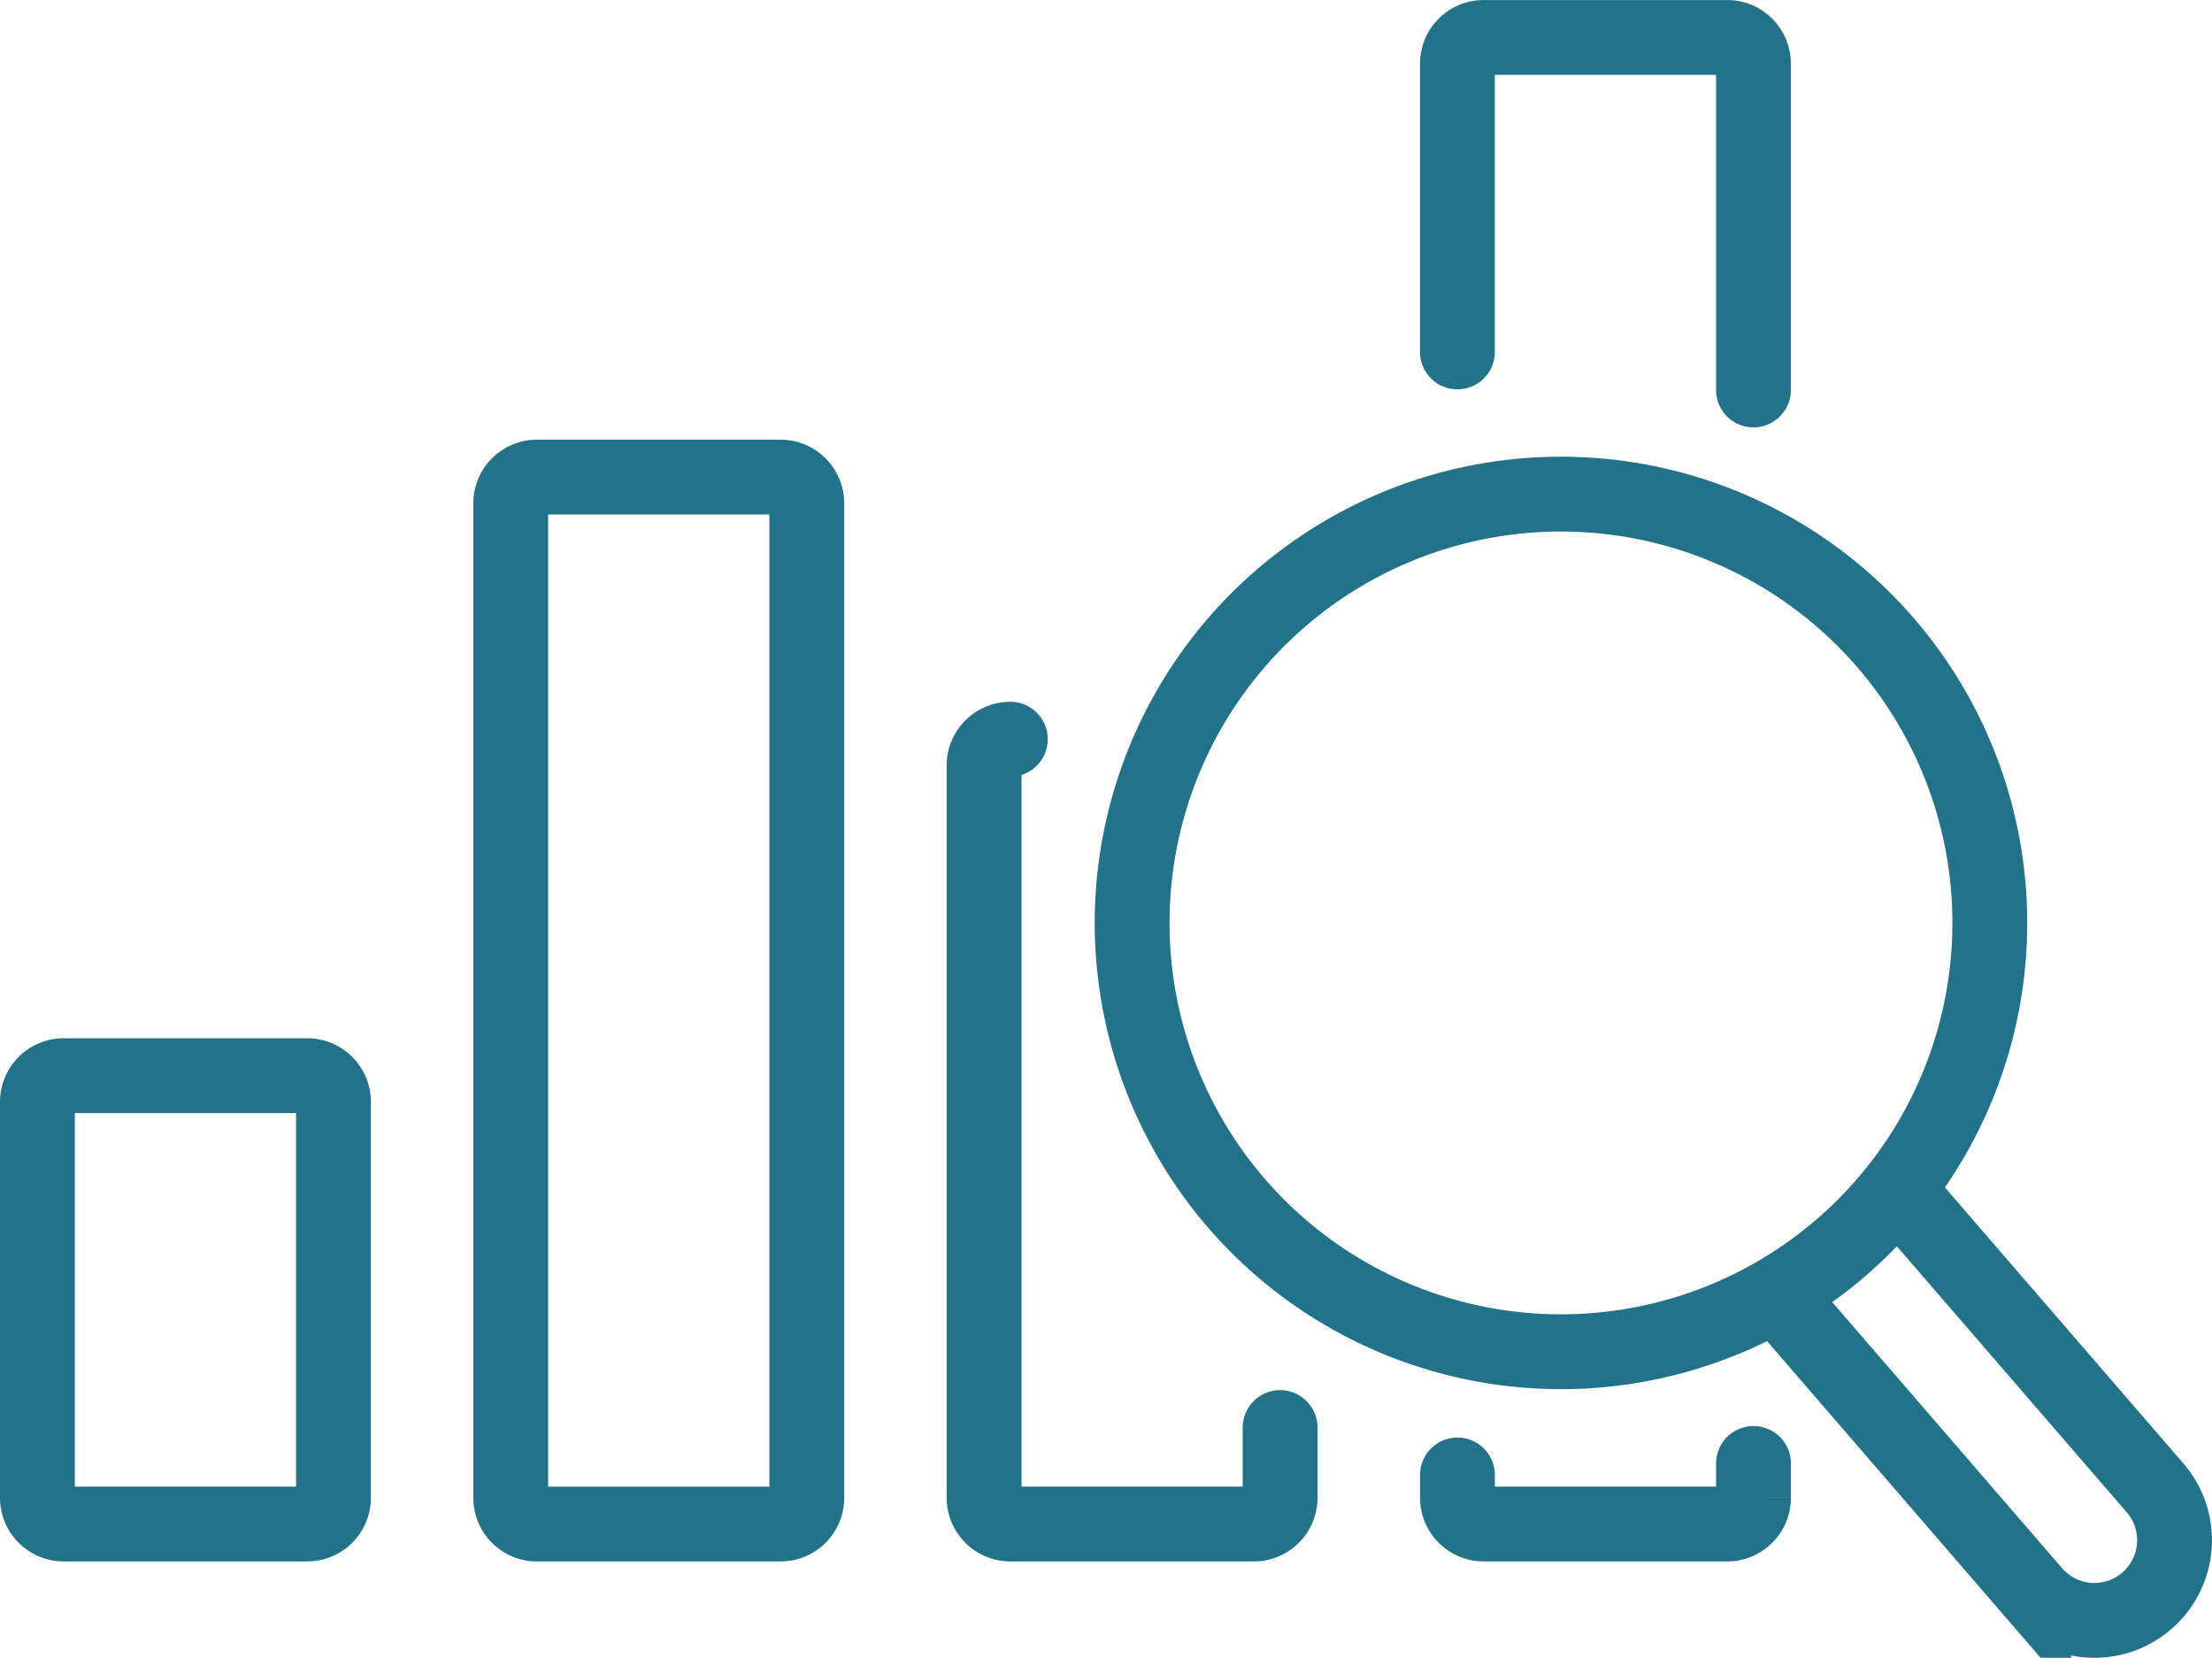
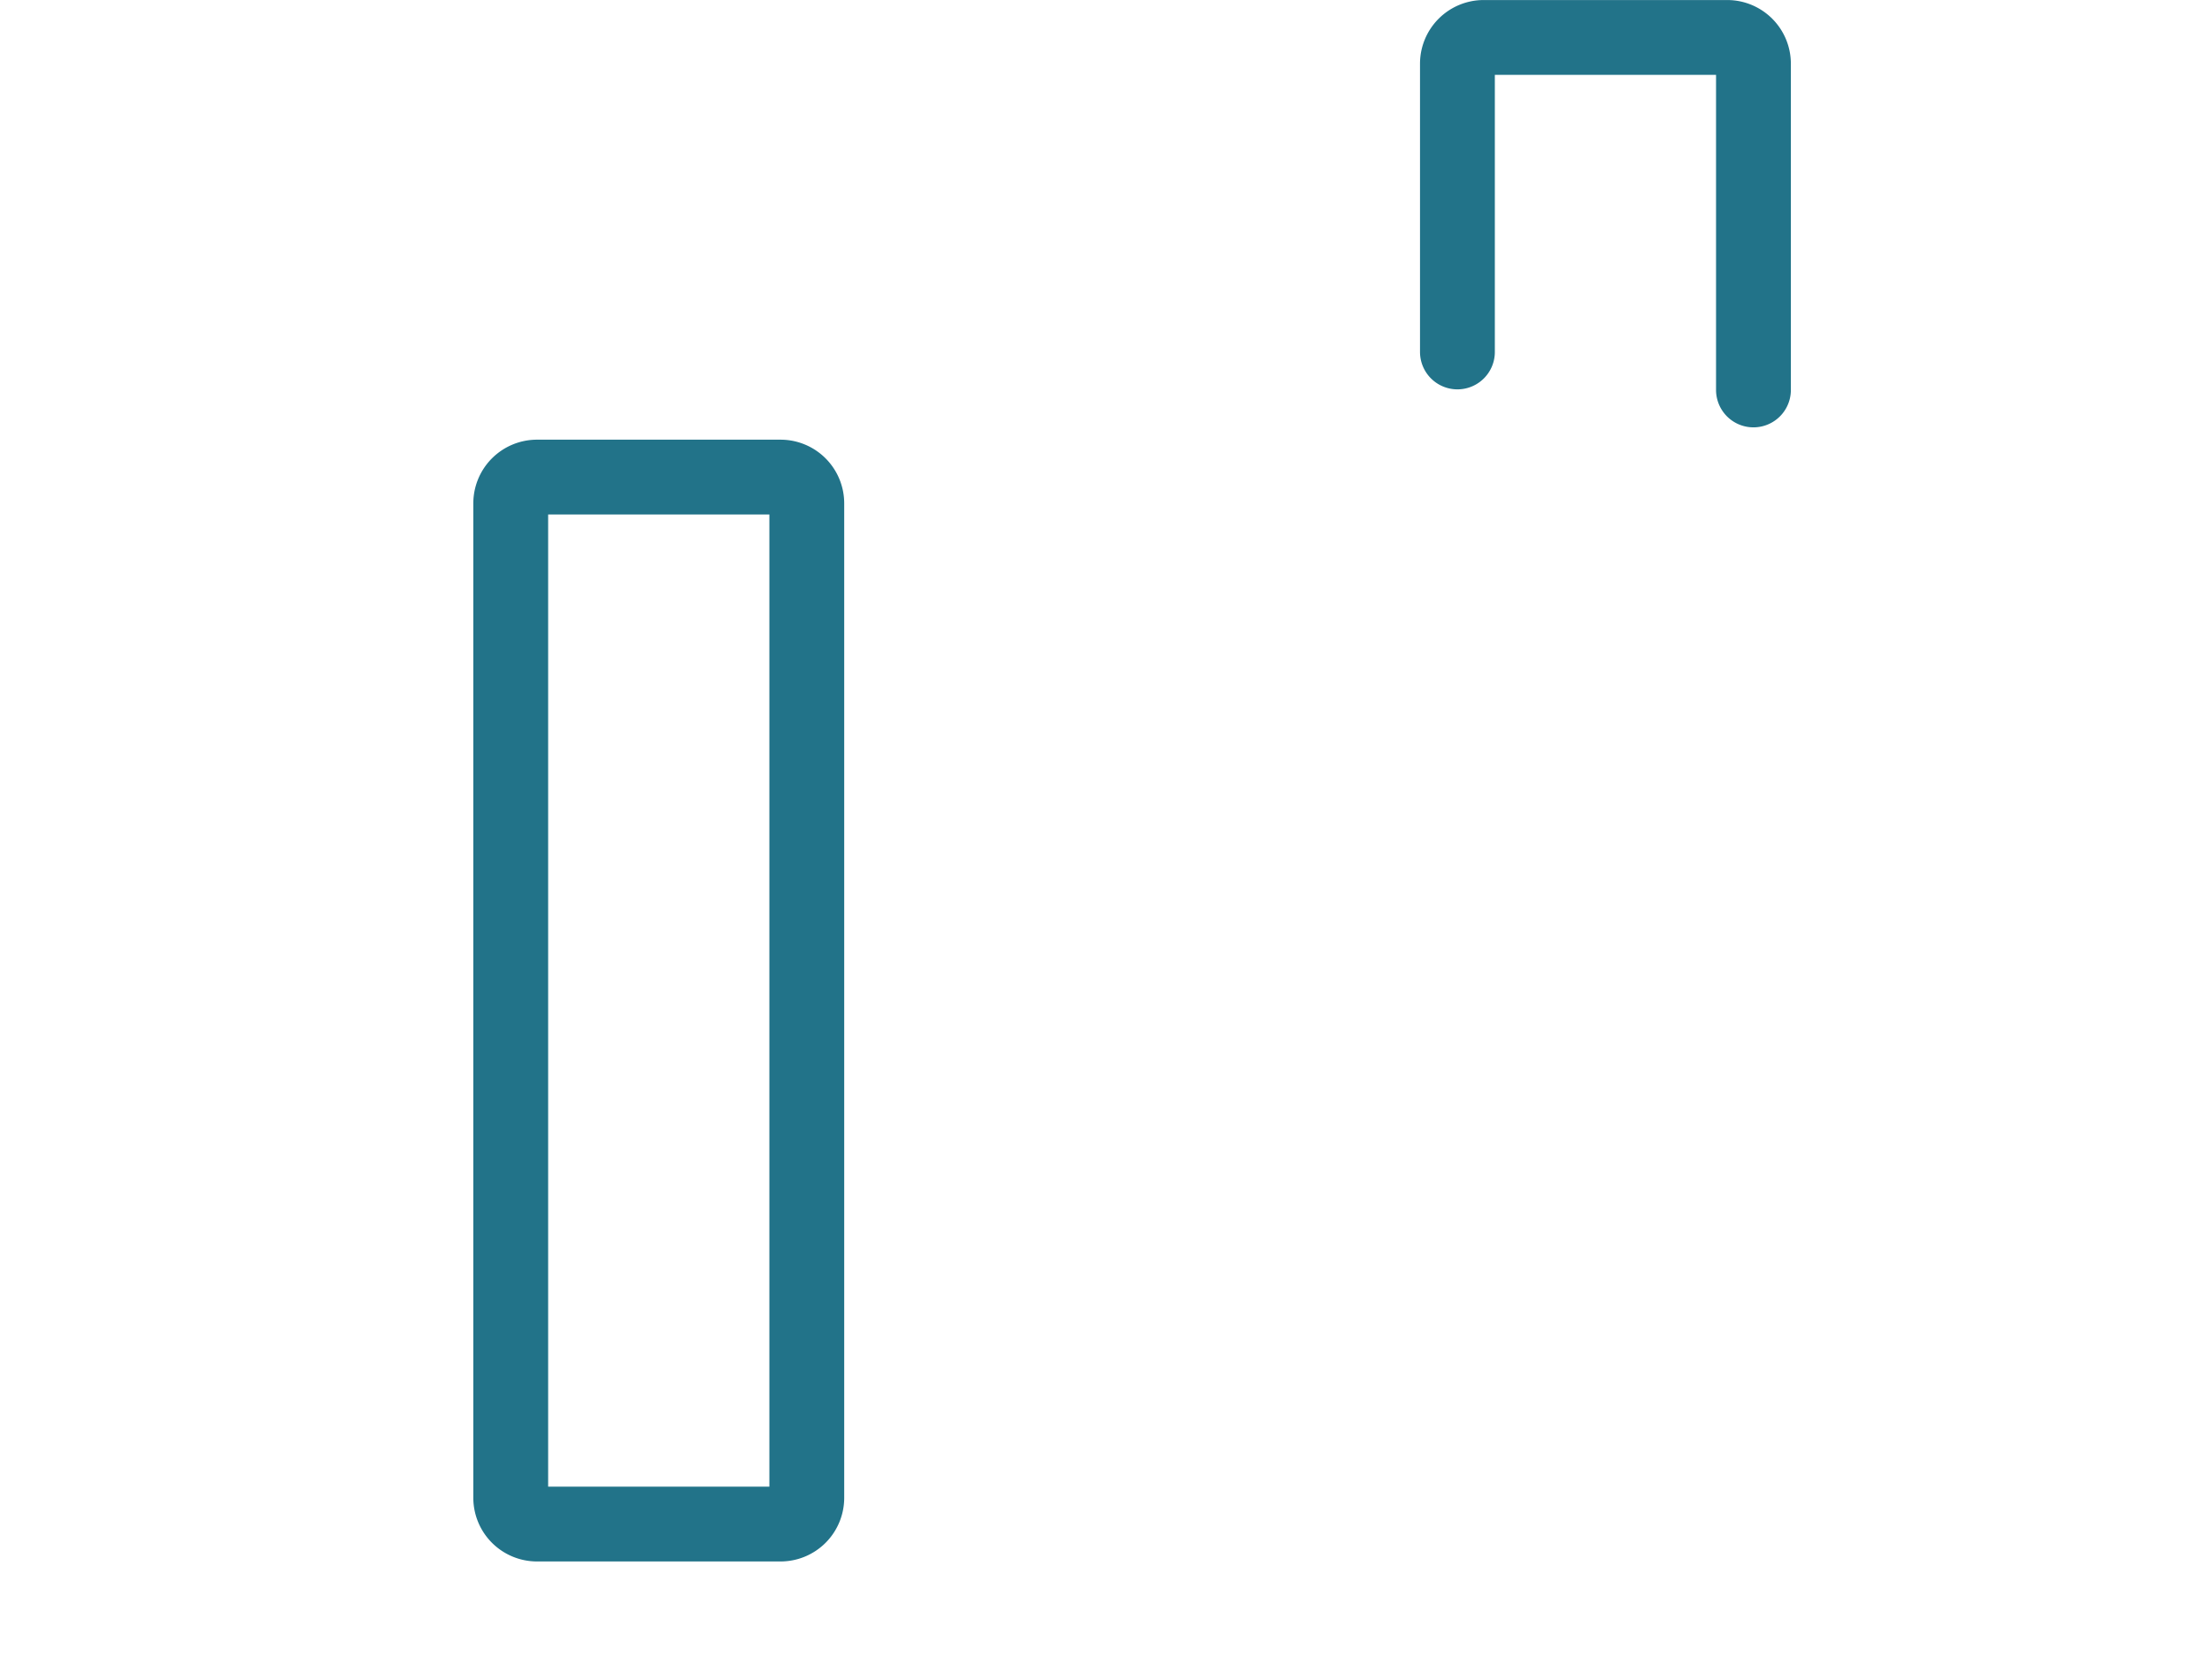
<svg xmlns="http://www.w3.org/2000/svg" width="67.989" height="50.958" viewBox="0 0 67.989 50.958">
  <g id="Group_1816" data-name="Group 1816" transform="translate(1.15 1.15)">
    <g id="Group_1814" data-name="Group 1814" transform="translate(33.647 14.034)">
      <g id="Group_1813" data-name="Group 1813">
-         <path id="Path_223" data-name="Path 223" d="M2641.553,1490.778a13.181,13.181,0,1,1-13.825-12.5A13.182,13.182,0,0,1,2641.553,1490.778Z" transform="translate(-2615.207 -1478.257)" fill="none" stroke="#227389" stroke-linecap="round" stroke-miterlimit="10" stroke-width="2.3" />
-       </g>
-       <path id="Path_224" data-name="Path 224" d="M2737.52,1613.672l7.762,8.986a2.463,2.463,0,0,0,3.475.253h0a2.462,2.462,0,0,0,.253-3.474l-7.764-8.986" transform="translate(-2717.569 -1588.887)" fill="none" stroke="#227389" stroke-linecap="round" stroke-miterlimit="10" stroke-width="2.3" />
+         </g>
    </g>
    <g id="Group_1815" data-name="Group 1815" transform="translate(0 0)">
-       <path id="Path_225" data-name="Path 225" d="M2417.223,1601.653h-7.485a.808.808,0,0,1-.808-.807v-12.168a.808.808,0,0,1,.808-.807h7.485a.808.808,0,0,1,.807.807v12.168A.808.808,0,0,1,2417.223,1601.653Z" transform="translate(-2408.93 -1555.957)" fill="none" stroke="#227389" stroke-linecap="round" stroke-miterlimit="10" stroke-width="2.3" />
-       <path id="Path_226" data-name="Path 226" d="M2506.413,1507.253h-7.485a.808.808,0,0,1-.808-.807v-30.568a.808.808,0,0,1,.808-.807h7.485a.808.808,0,0,1,.807.807v30.568A.807.807,0,0,1,2506.413,1507.253Z" transform="translate(-2483.572 -1461.556)" fill="none" stroke="#227389" stroke-linecap="round" stroke-miterlimit="10" stroke-width="2.3" />
-       <path id="Path_227" data-name="Path 227" d="M2596.41,1545.629v2.158a.808.808,0,0,1-.807.807h-7.485a.808.808,0,0,1-.807-.807v-22.51a.808.808,0,0,1,.807-.807" transform="translate(-2558.214 -1502.898)" fill="none" stroke="#227389" stroke-linecap="round" stroke-miterlimit="10" stroke-width="2.3" />
-       <path id="Path_228" data-name="Path 228" d="M2685.611,1660.96v1.054a.808.808,0,0,1-.808.807h-7.485a.808.808,0,0,1-.807-.807v-.7" transform="translate(-2632.864 -1617.125)" fill="none" stroke="#227389" stroke-linecap="round" stroke-miterlimit="10" stroke-width="2.3" />
+       <path id="Path_226" data-name="Path 226" d="M2506.413,1507.253h-7.485a.808.808,0,0,1-.808-.807v-30.568a.808.808,0,0,1,.808-.807h7.485a.808.808,0,0,1,.807.807v30.568A.807.807,0,0,1,2506.413,1507.253" transform="translate(-2483.572 -1461.556)" fill="none" stroke="#227389" stroke-linecap="round" stroke-miterlimit="10" stroke-width="2.3" />
      <path id="Path_229" data-name="Path 229" d="M2676.51,1401.888v-8.86a.808.808,0,0,1,.807-.807h7.485a.808.808,0,0,1,.807.807v10.028" transform="translate(-2632.864 -1392.22)" fill="none" stroke="#227389" stroke-linecap="round" stroke-miterlimit="10" stroke-width="2.3" />
    </g>
  </g>
</svg>